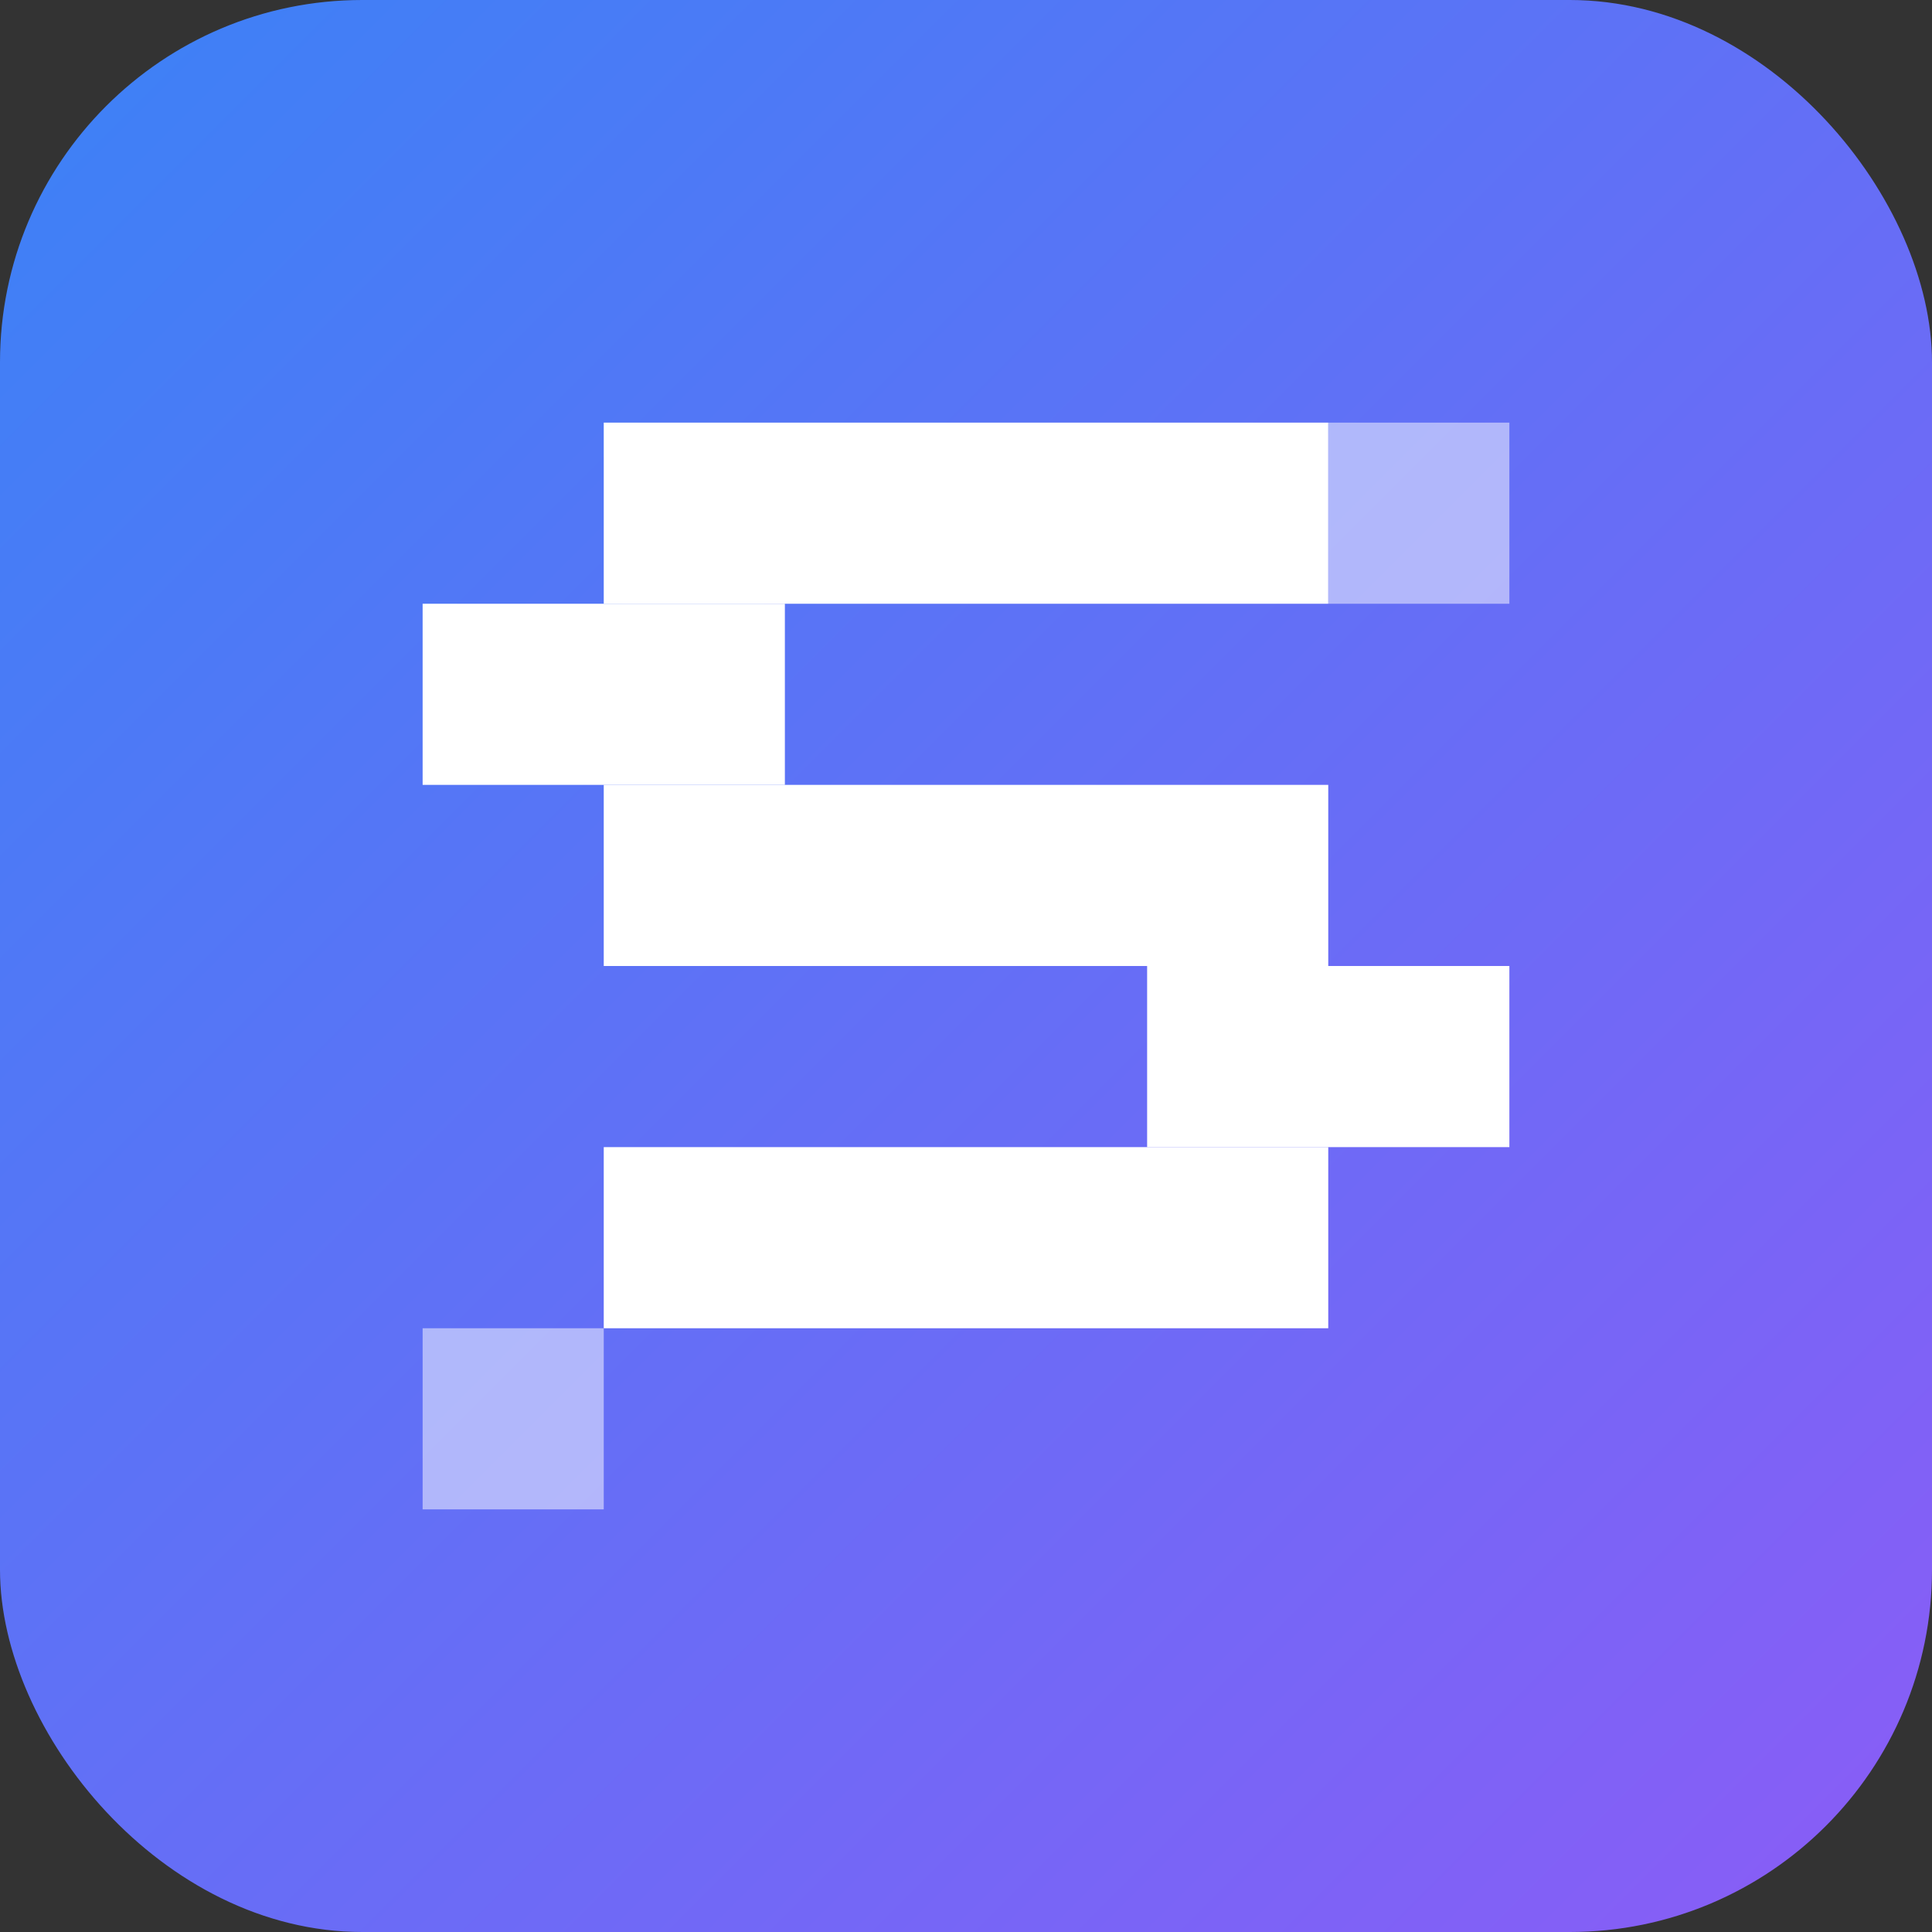
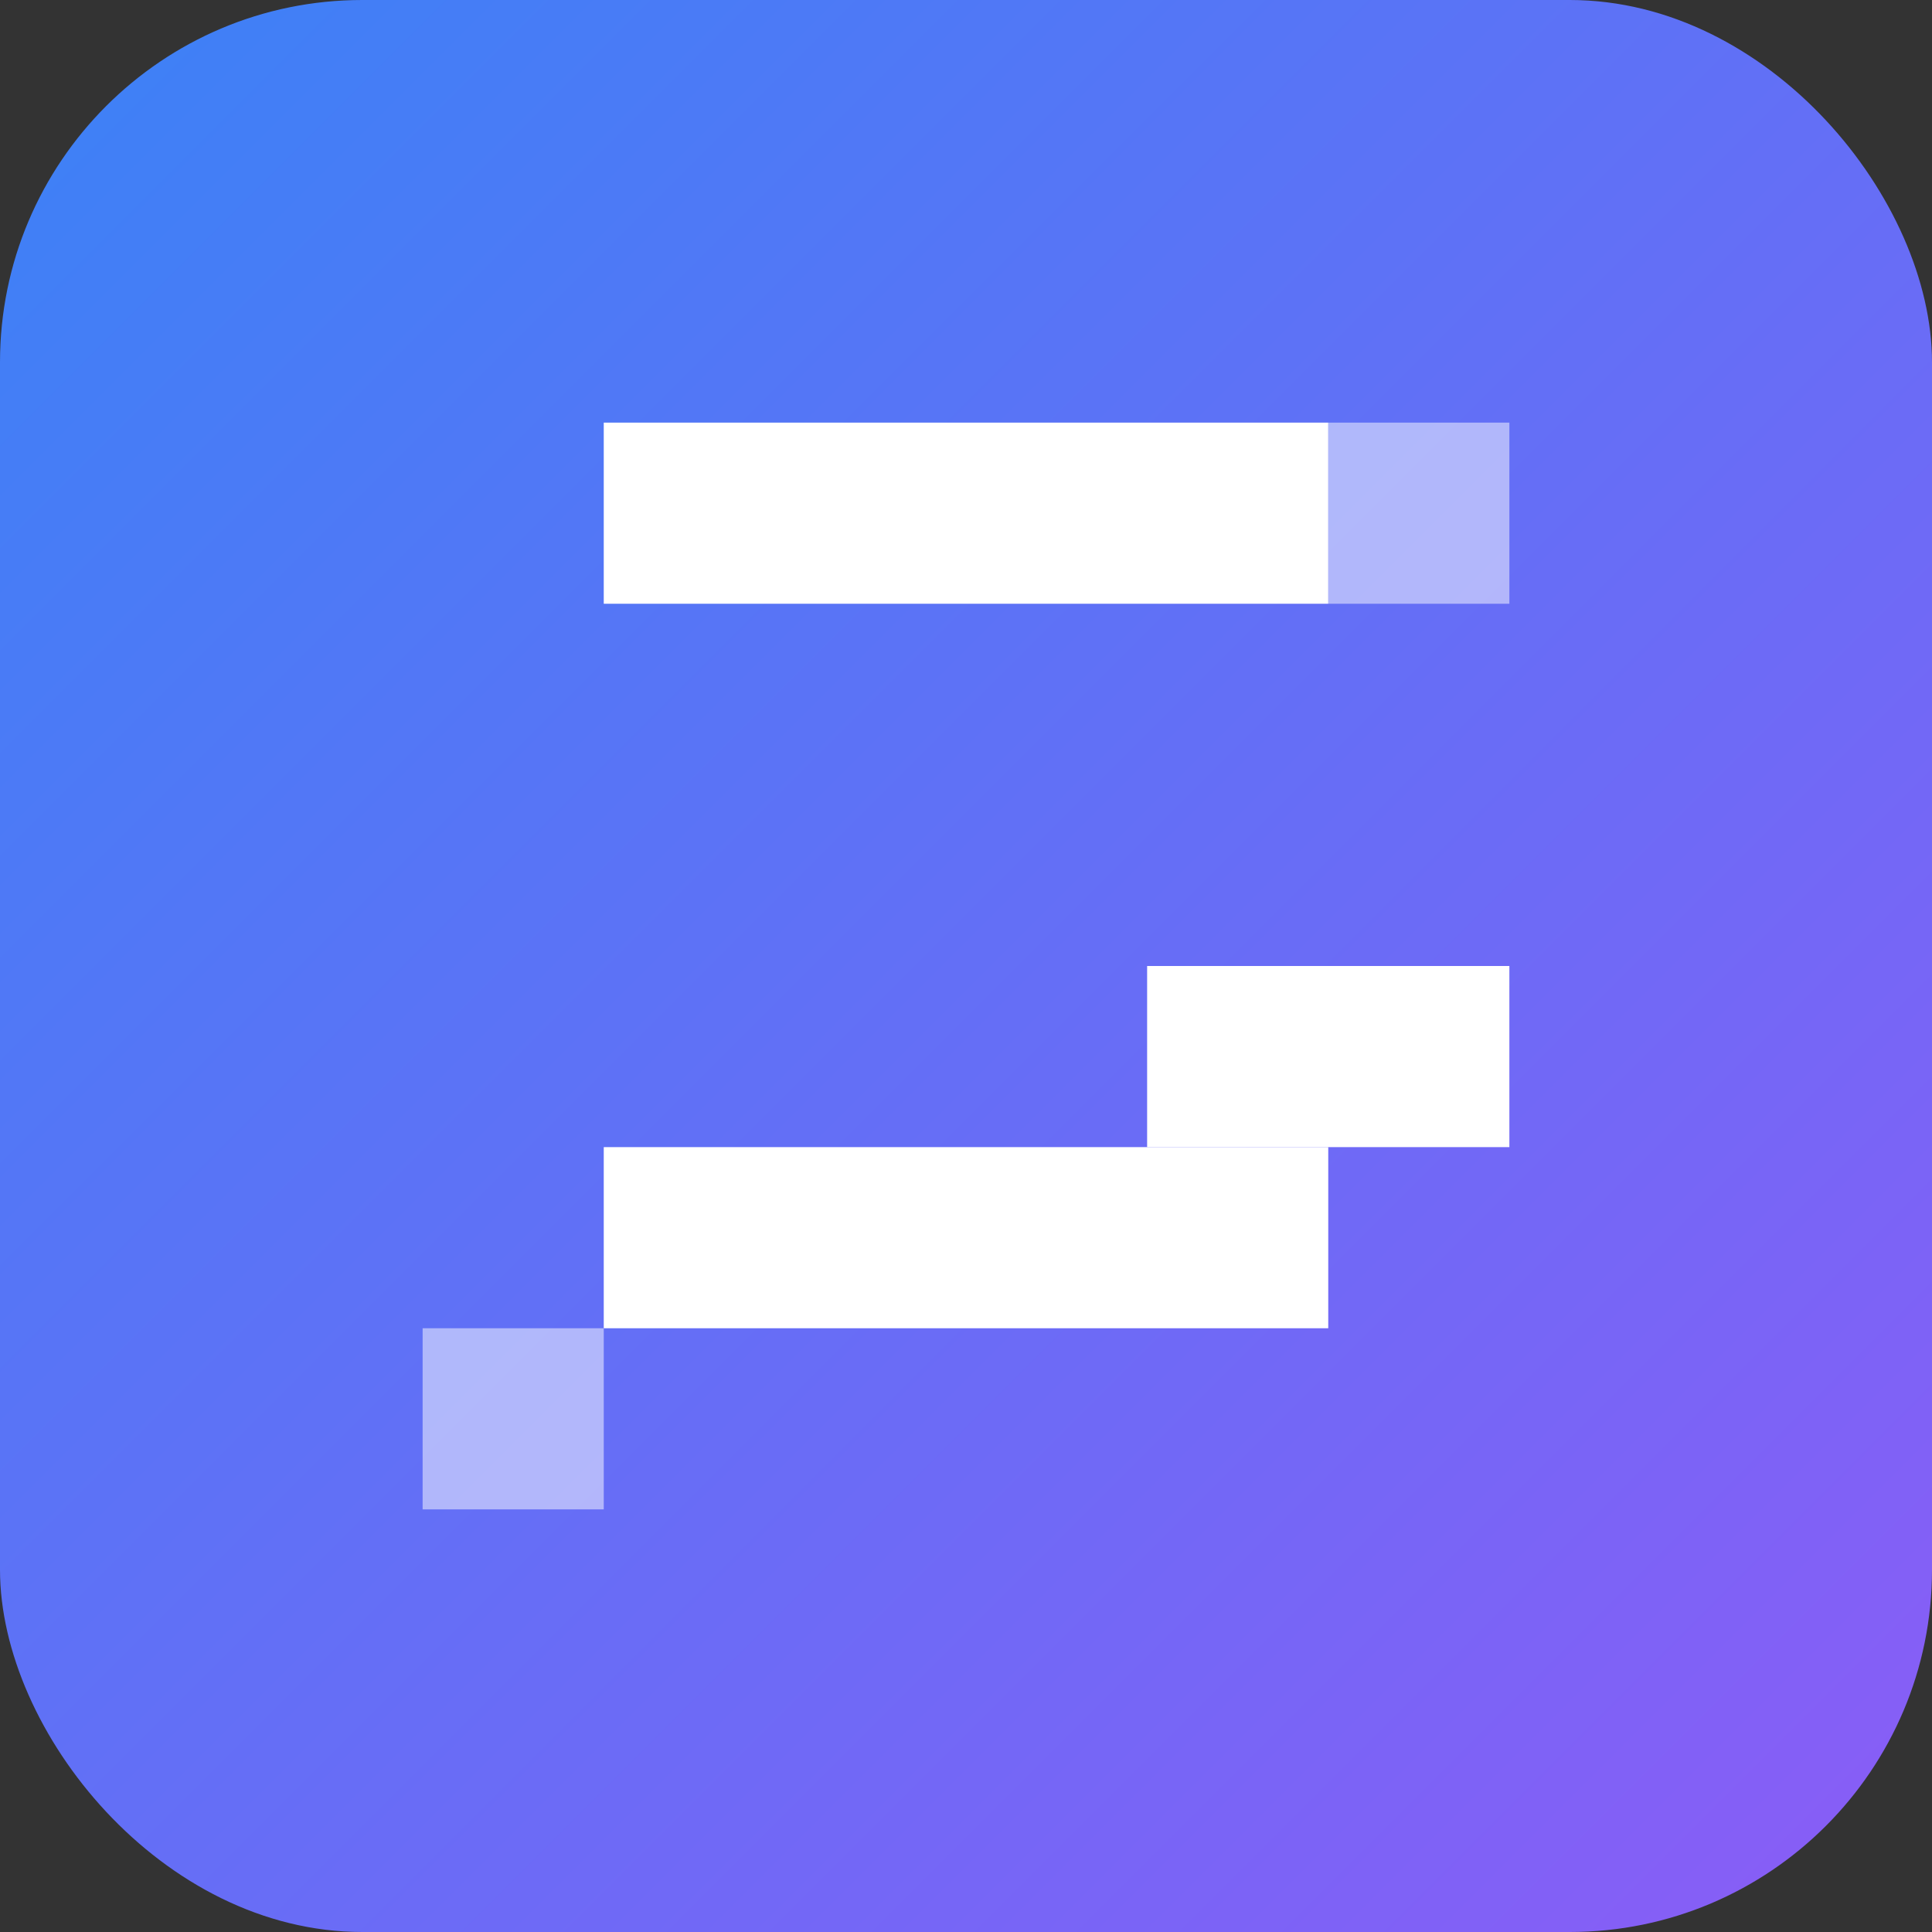
<svg xmlns="http://www.w3.org/2000/svg" viewBox="0 0 32 32">
  <rect x="0" y="0" width="32" height="32" fill="#333333" stroke="none" />
  <defs>
    <linearGradient id="grad" x1="0%" y1="0%" x2="100%" y2="100%">
      <stop offset="0%" style="stop-color:#3b82f6" />
      <stop offset="100%" style="stop-color:#8b5cf6" />
    </linearGradient>
  </defs>
  <rect width="32" height="32" rx="6" fill="url(#grad)" />
  <rect x="10" y="7" width="12" height="3" fill="#fff" />
-   <rect x="7" y="10" width="6" height="3" fill="#fff" />
-   <rect x="10" y="13" width="12" height="3" fill="#fff" />
  <rect x="19" y="16" width="6" height="3" fill="#fff" />
  <rect x="10" y="19" width="12" height="3" fill="#fff" />
  <rect x="7" y="22" width="3" height="3" fill="#fff" opacity="0.5" />
  <rect x="22" y="7" width="3" height="3" fill="#fff" opacity="0.5" />
</svg>